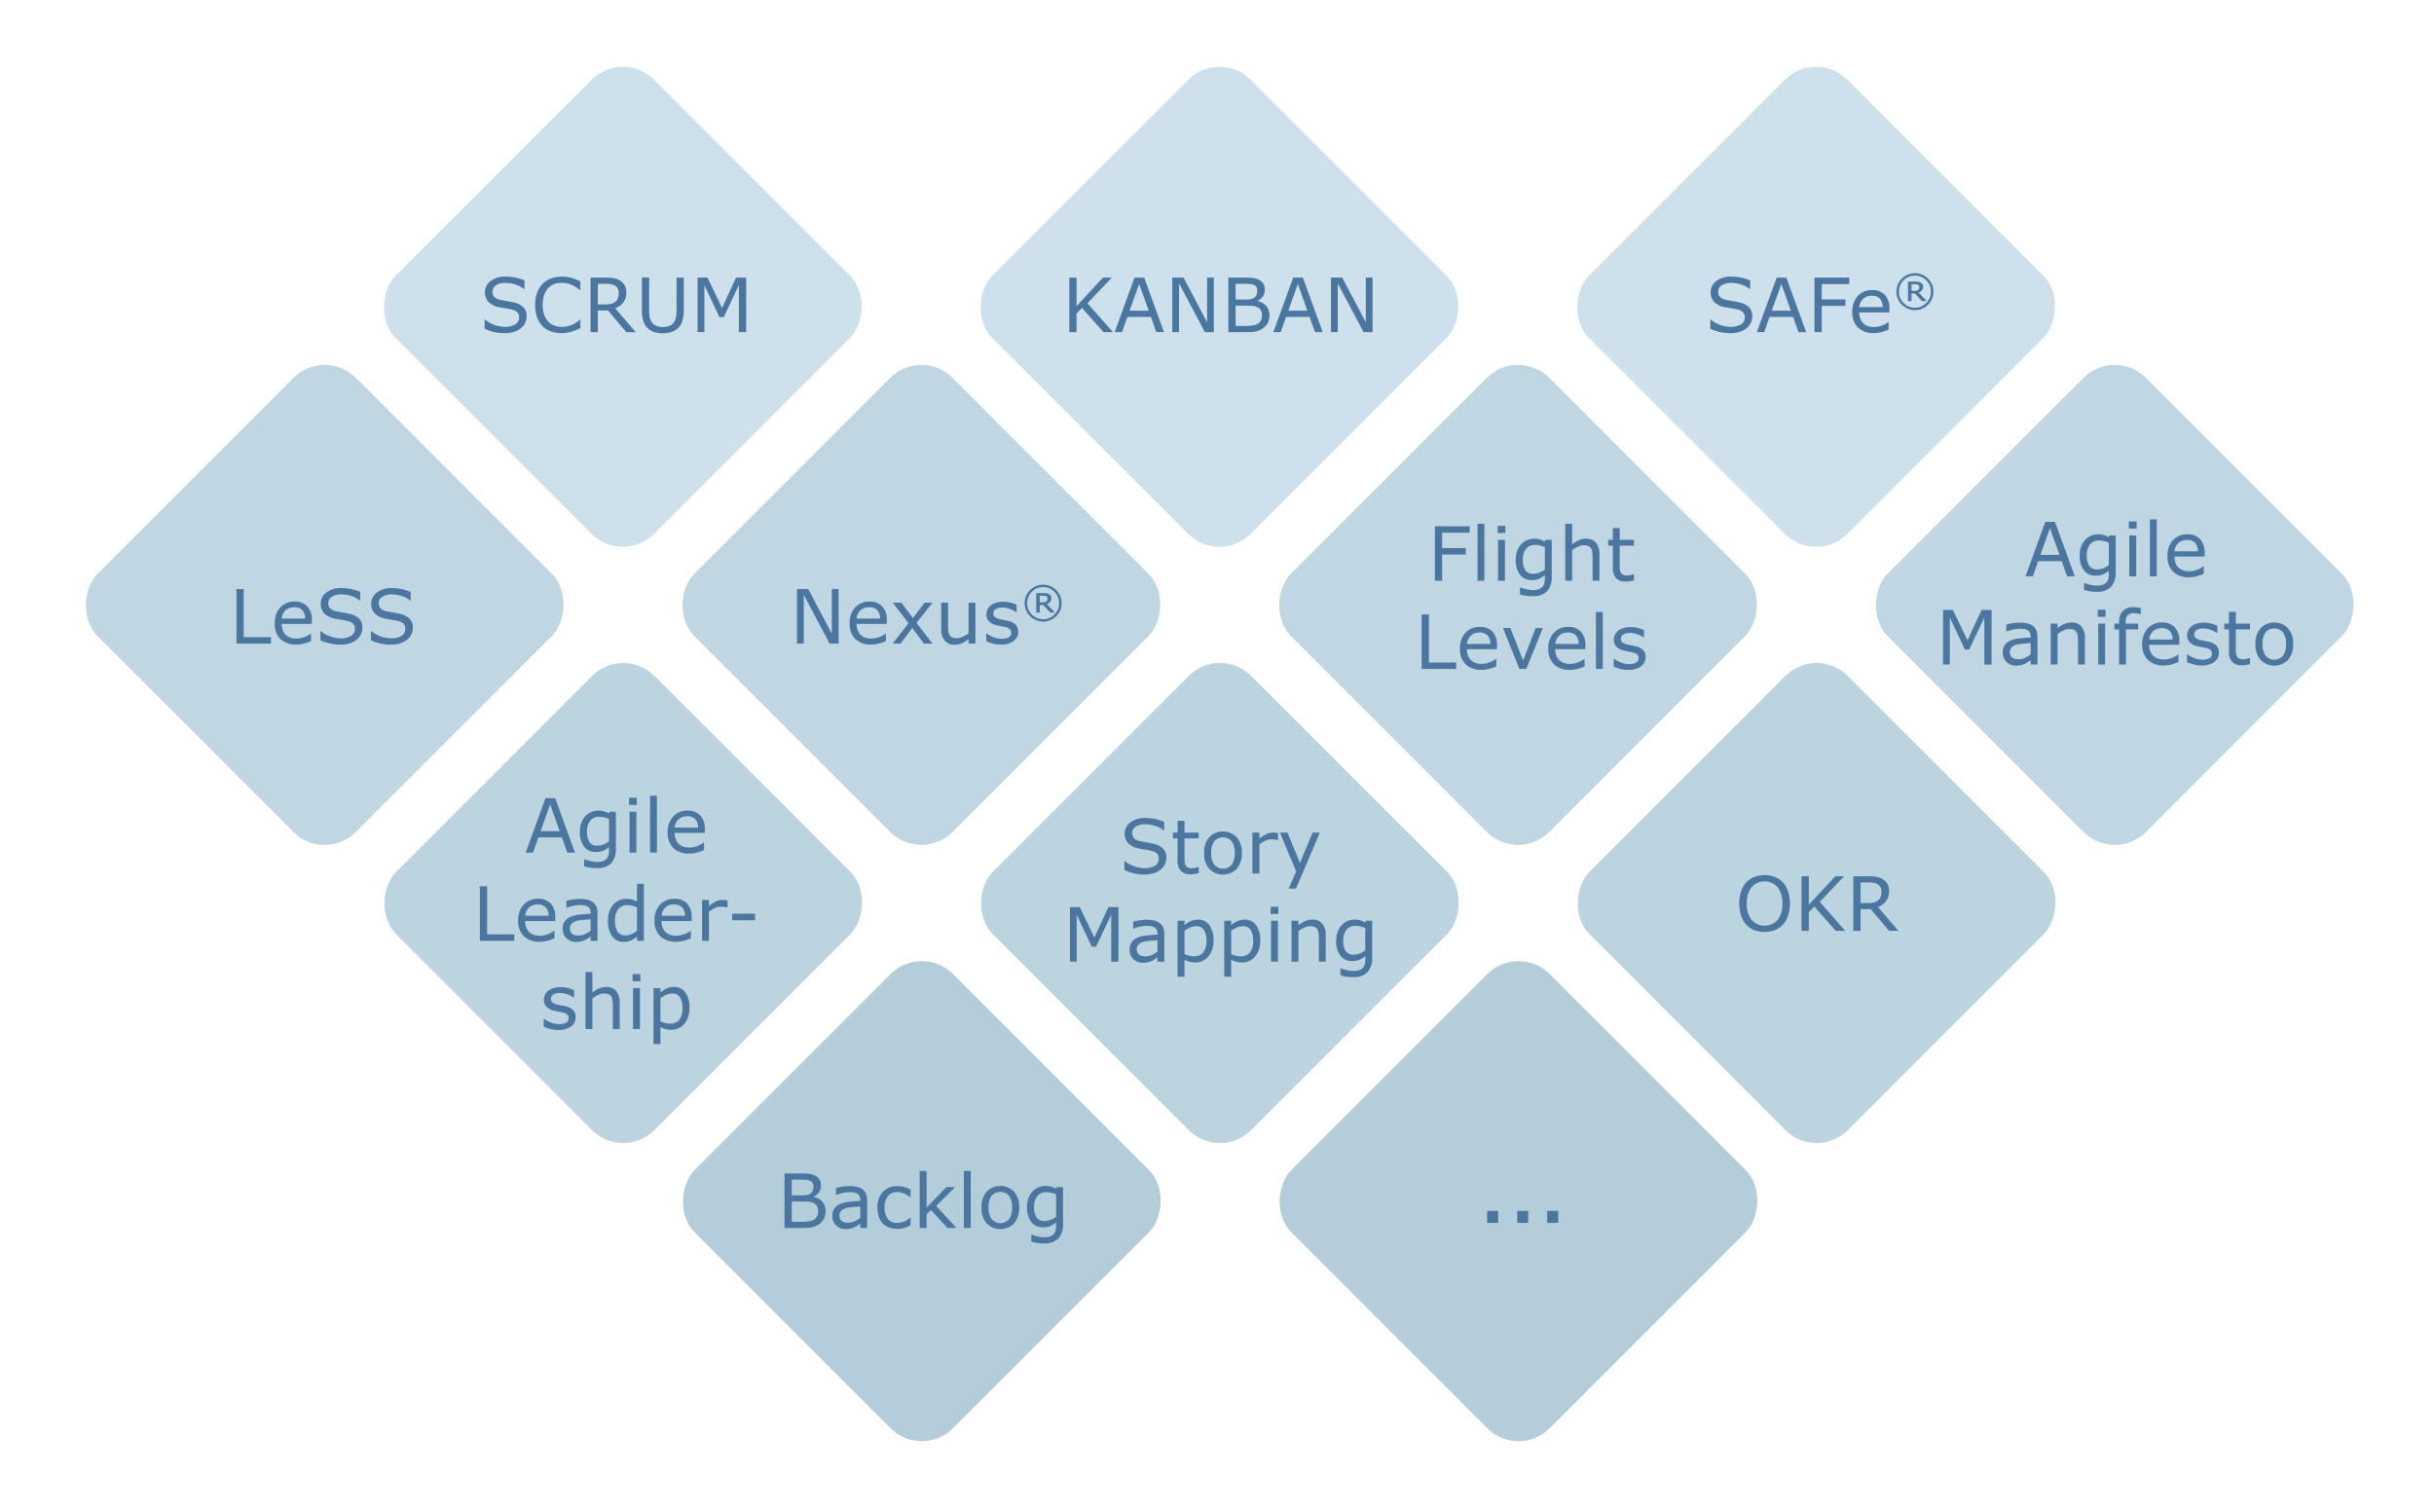
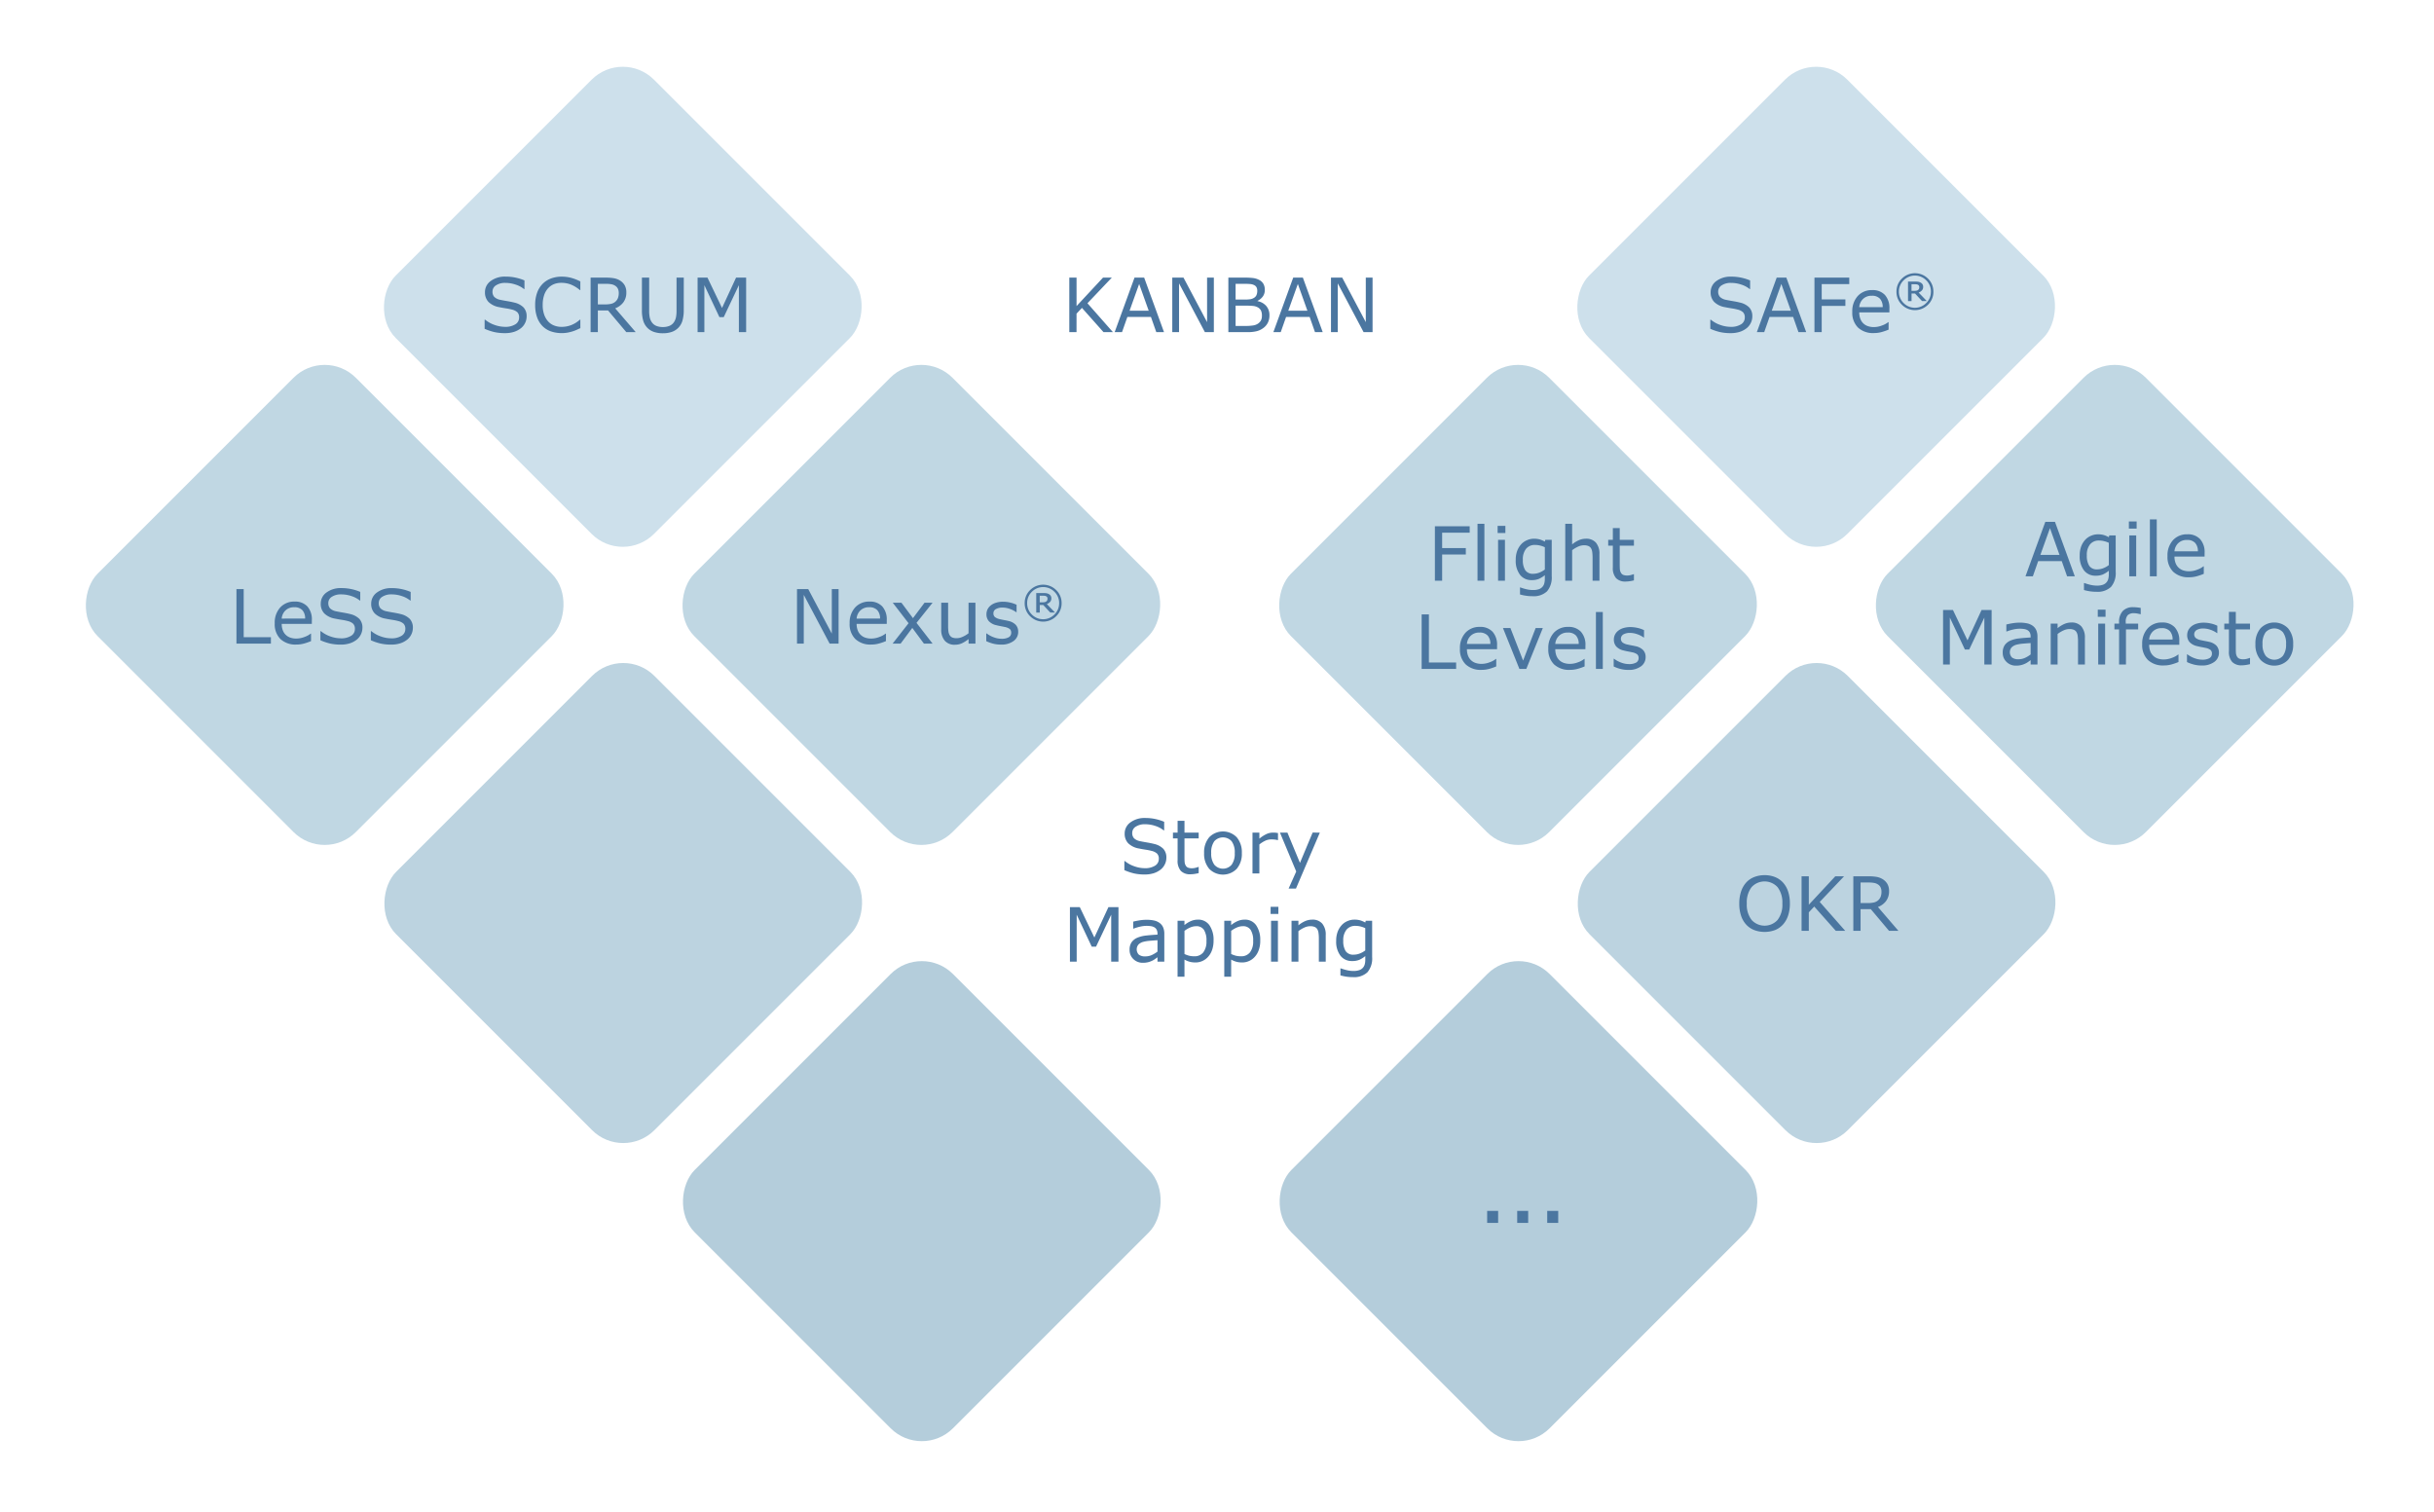
<svg xmlns="http://www.w3.org/2000/svg" width="552" height="343" viewBox="0 0 552 343">
  <defs>
    <clipPath id="clip-Infografik-Kernkompetenzen_-_Pfade">
      <rect width="552" height="343" />
    </clipPath>
  </defs>
  <g id="Infografik-Kernkompetenzen_-_Pfade" data-name="Infografik-Kernkompetenzen - Pfade" clip-path="url(#clip-Infografik-Kernkompetenzen_-_Pfade)">
    <rect id="Rechteck_7" data-name="Rechteck 7" width="82.838" height="82.838" rx="10" transform="translate(141.243 11) rotate(45)" fill="#cde0eb" />
    <rect id="Rechteck_8" data-name="Rechteck 8" width="82.838" height="82.838" rx="10" transform="translate(73.634 78.61) rotate(45)" fill="#c0d7e3" />
-     <rect id="Rechteck_7-2" data-name="Rechteck 7" width="82.838" height="82.838" rx="10" transform="translate(276.563 11) rotate(45)" fill="#cde0eb" />
    <rect id="Rechteck_8-2" data-name="Rechteck 8" width="82.838" height="82.838" rx="10" transform="translate(208.953 78.61) rotate(45)" fill="#c0d7e3" />
    <rect id="Rechteck_9" data-name="Rechteck 9" width="82.838" height="82.838" rx="10" transform="translate(141.343 146.22) rotate(45)" fill="#bcd3e0" />
    <rect id="Rechteck_7-3" data-name="Rechteck 7" width="82.838" height="82.838" rx="10" transform="translate(411.882 11) rotate(45)" fill="#cde0eb" />
    <rect id="Rechteck_8-3" data-name="Rechteck 8" width="82.838" height="82.838" rx="10" transform="translate(344.272 78.61) rotate(45)" fill="#c0d7e3" />
-     <rect id="Rechteck_9-2" data-name="Rechteck 9" width="82.838" height="82.838" rx="10" transform="translate(276.662 146.22) rotate(45)" fill="#bcd3e0" />
    <rect id="Rechteck_10" data-name="Rechteck 10" width="82.838" height="82.838" rx="10" transform="translate(209.053 213.829) rotate(45)" fill="#b4cddb" />
    <rect id="Rechteck_8-4" data-name="Rechteck 8" width="82.838" height="82.838" rx="10" transform="translate(479.591 78.61) rotate(45)" fill="#c0d7e3" />
    <rect id="Rechteck_9-3" data-name="Rechteck 9" width="82.838" height="82.838" rx="10" transform="translate(411.982 146.22) rotate(45)" fill="#bcd3e0" />
    <rect id="Rechteck_10-2" data-name="Rechteck 10" width="82.838" height="82.838" rx="10" transform="translate(344.372 213.829) rotate(45)" fill="#b4cddb" />
    <path id="Pfad_1" data-name="Pfad 1" d="M33.449,13.472a3.29,3.29,0,0,1-.336,1.428,3.4,3.4,0,0,1-.942,1.2,5.032,5.032,0,0,1-1.548.83,6.685,6.685,0,0,1-2.129.3,10.6,10.6,0,0,1-2.4-.249,12.2,12.2,0,0,1-2.171-.739V14.178h.116a6.833,6.833,0,0,0,2.167,1.2,7.1,7.1,0,0,0,2.308.423,4.227,4.227,0,0,0,2.378-.573,1.76,1.76,0,0,0,.851-1.527,1.621,1.621,0,0,0-.4-1.212,2.738,2.738,0,0,0-1.224-.606,12.2,12.2,0,0,0-1.349-.274q-.726-.108-1.54-.274a4.557,4.557,0,0,1-2.436-1.191,3.074,3.074,0,0,1-.793-2.2,3.057,3.057,0,0,1,1.312-2.544,5.364,5.364,0,0,1,3.329-.992,10.714,10.714,0,0,1,2.391.249,10.957,10.957,0,0,1,1.926.614V7.222h-.116A5.714,5.714,0,0,0,30.98,6.23a7.206,7.206,0,0,0-2.353-.394,3.692,3.692,0,0,0-2.121.548,1.649,1.649,0,0,0-.8,1.411,1.739,1.739,0,0,0,.4,1.212,2.7,2.7,0,0,0,1.4.672q.531.116,1.511.282t1.66.34a4.3,4.3,0,0,1,2.075,1.1A2.893,2.893,0,0,1,33.449,13.472ZM45.635,16.1q-.457.2-.826.374a8.12,8.12,0,0,1-.967.365,9.847,9.847,0,0,1-1.1.27,7.063,7.063,0,0,1-1.307.112,7.491,7.491,0,0,1-2.445-.378,4.984,4.984,0,0,1-1.913-1.183,5.4,5.4,0,0,1-1.245-2,8.155,8.155,0,0,1-.448-2.826A8.058,8.058,0,0,1,35.815,8.1,5.522,5.522,0,0,1,37.06,6.068a5.214,5.214,0,0,1,1.905-1.229,6.94,6.94,0,0,1,2.478-.423,8.4,8.4,0,0,1,1.988.241,10.614,10.614,0,0,1,2.2.847V7.454H45.51a7.325,7.325,0,0,0-2.025-1.245,5.885,5.885,0,0,0-2.15-.39,4.481,4.481,0,0,0-1.689.3,3.691,3.691,0,0,0-1.341.942,4.321,4.321,0,0,0-.892,1.573,6.886,6.886,0,0,0-.32,2.2,6.373,6.373,0,0,0,.353,2.241,4.5,4.5,0,0,0,.909,1.527,3.613,3.613,0,0,0,1.357.909,4.579,4.579,0,0,0,1.639.295,6.041,6.041,0,0,0,2.225-.407,6.387,6.387,0,0,0,1.942-1.22h.116Zm12.551.9H56.052l-4.134-4.914H49.6V17H47.959V4.64H51.42a10.025,10.025,0,0,1,1.868.145,3.926,3.926,0,0,1,1.345.519,3.119,3.119,0,0,1,1.05,1.067A3.184,3.184,0,0,1,56.06,8a3.635,3.635,0,0,1-.672,2.237A4.084,4.084,0,0,1,53.537,11.6ZM54.342,8.118a2.254,2.254,0,0,0-.187-.942,1.639,1.639,0,0,0-.618-.693,2.275,2.275,0,0,0-.847-.336,6.1,6.1,0,0,0-1.154-.1H49.6v4.665h1.66a5.984,5.984,0,0,0,1.361-.137,2.147,2.147,0,0,0,1.54-1.312A3.164,3.164,0,0,0,54.342,8.118Zm14.742,3.918a8.336,8.336,0,0,1-.295,2.345,3.8,3.8,0,0,1-.967,1.664,3.874,3.874,0,0,1-1.494.921,6.194,6.194,0,0,1-1.992.291,6.043,6.043,0,0,1-2.025-.307,3.788,3.788,0,0,1-1.453-.9,3.938,3.938,0,0,1-.967-1.644,8.18,8.18,0,0,1-.295-2.366V4.64H61.24v7.479a7.225,7.225,0,0,0,.137,1.585,3.114,3.114,0,0,0,.461,1.054,2.263,2.263,0,0,0,.992.813,3.748,3.748,0,0,0,1.507.274,3.792,3.792,0,0,0,1.511-.27,2.273,2.273,0,0,0,1-.818,3.1,3.1,0,0,0,.461-1.083,7.06,7.06,0,0,0,.137-1.515V4.64h1.644ZM83.229,17H81.585V6.35L78.149,13.6h-.979L73.758,6.35V17H72.222V4.64h2.241l3.3,6.881L80.946,4.64h2.283Z" transform="translate(85.984 58.323)" fill="#4b76a0" />
    <path id="Pfad_2" data-name="Pfad 2" d="M29.39,17H27.257l-4.889-5.5-1.229,1.312V17H19.5V4.64h1.644v6.45l6-6.45h1.992l-5.52,5.811Zm11.588,0H39.226l-1.212-3.445H32.669L31.457,17H29.788l4.5-12.36h2.191Zm-3.47-4.856L35.342,6.076l-2.175,6.068ZM52.283,17H50.25L44.389,5.943V17H42.854V4.64H45.4l5.346,10.094V4.64h1.536Zm12.609-3.8a3.627,3.627,0,0,1-.349,1.627,3.287,3.287,0,0,1-.938,1.162,4.346,4.346,0,0,1-1.531.78A8.075,8.075,0,0,1,59.953,17H55.571V4.64h3.661a15.057,15.057,0,0,1,2.025.1,4.121,4.121,0,0,1,1.287.415,2.3,2.3,0,0,1,.988.917,2.75,2.75,0,0,1,.307,1.341,2.484,2.484,0,0,1-.448,1.5,3.226,3.226,0,0,1-1.2.992v.066a3.412,3.412,0,0,1,1.976,1.1A3.156,3.156,0,0,1,64.892,13.2Zm-2.764-5.57a1.718,1.718,0,0,0-.149-.755,1.157,1.157,0,0,0-.481-.5,2.334,2.334,0,0,0-.946-.278q-.556-.054-1.378-.054H57.214V9.612h2.125a7.553,7.553,0,0,0,1.229-.079,2.279,2.279,0,0,0,.847-.328,1.374,1.374,0,0,0,.552-.643A2.451,2.451,0,0,0,62.128,7.628Zm1.054,5.636a2.637,2.637,0,0,0-.224-1.187,1.8,1.8,0,0,0-.813-.747,2.728,2.728,0,0,0-.967-.27A12.981,12.981,0,0,0,59.8,11H57.214v4.6h2.175a11.379,11.379,0,0,0,1.768-.112,2.787,2.787,0,0,0,1.129-.411,2.085,2.085,0,0,0,.681-.739A2.317,2.317,0,0,0,63.182,13.265ZM76.97,17H75.219l-1.212-3.445H68.661L67.449,17H65.781l4.5-12.36h2.191ZM73.5,12.144,71.334,6.076l-2.175,6.068ZM88.276,17H86.242L80.382,5.943V17H78.846V4.64h2.548L86.74,14.734V4.64h1.536Z" transform="translate(223.004 58.323)" fill="#4b76a0" />
    <path id="Pfad_3" data-name="Pfad 3" d="M38.253,13.472a3.29,3.29,0,0,1-.336,1.428,3.4,3.4,0,0,1-.942,1.2,5.032,5.032,0,0,1-1.548.83,6.685,6.685,0,0,1-2.129.3,10.6,10.6,0,0,1-2.4-.249,12.2,12.2,0,0,1-2.171-.739V14.178h.116a6.833,6.833,0,0,0,2.167,1.2,7.1,7.1,0,0,0,2.308.423,4.227,4.227,0,0,0,2.378-.573,1.76,1.76,0,0,0,.851-1.527,1.621,1.621,0,0,0-.4-1.212,2.738,2.738,0,0,0-1.224-.606,12.2,12.2,0,0,0-1.349-.274q-.726-.108-1.54-.274a4.557,4.557,0,0,1-2.436-1.191,3.074,3.074,0,0,1-.793-2.2A3.057,3.057,0,0,1,30.11,5.408a5.364,5.364,0,0,1,3.329-.992,10.714,10.714,0,0,1,2.391.249,10.957,10.957,0,0,1,1.926.614V7.222h-.116a5.714,5.714,0,0,0-1.855-.992,7.206,7.206,0,0,0-2.353-.394,3.692,3.692,0,0,0-2.121.548,1.649,1.649,0,0,0-.8,1.411,1.739,1.739,0,0,0,.4,1.212,2.7,2.7,0,0,0,1.4.672q.531.116,1.511.282t1.66.34a4.3,4.3,0,0,1,2.075,1.1A2.893,2.893,0,0,1,38.253,13.472ZM50.471,17H48.72l-1.212-3.445H42.162L40.95,17H39.282l4.5-12.36h2.191ZM47,12.144,44.835,6.076,42.66,12.144ZM60.241,6.1h-6.25V9.587h5.371v1.461H53.991V17H52.347V4.64h7.894Zm9.1,6.425H62.508a3.952,3.952,0,0,0,.257,1.49A2.754,2.754,0,0,0,64.5,15.655a4.088,4.088,0,0,0,1.307.2,5.168,5.168,0,0,0,1.905-.378,4.692,4.692,0,0,0,1.365-.743h.083v1.7a12.876,12.876,0,0,1-1.61.556,6.534,6.534,0,0,1-1.727.224,4.974,4.974,0,0,1-3.6-1.249,4.7,4.7,0,0,1-1.295-3.549,5.1,5.1,0,0,1,1.241-3.611,4.248,4.248,0,0,1,3.266-1.336,3.751,3.751,0,0,1,2.893,1.1,4.408,4.408,0,0,1,1.017,3.113Zm-1.519-1.2a2.759,2.759,0,0,0-.618-1.9,2.383,2.383,0,0,0-1.855-.672,2.706,2.706,0,0,0-2,.739,2.869,2.869,0,0,0-.843,1.834Zm11.5-3.5a4.035,4.035,0,0,1-1.227,2.961,4.185,4.185,0,0,1-5.922,0,4.035,4.035,0,0,1-1.227-2.961,4.035,4.035,0,0,1,1.227-2.961,4.185,4.185,0,0,1,5.922,0A4.035,4.035,0,0,1,79.315,7.829Zm-.562,0a3.534,3.534,0,0,0-1.063-2.576,3.595,3.595,0,0,0-5.128,0A3.534,3.534,0,0,0,71.5,7.829,3.534,3.534,0,0,0,72.563,10.4a3.595,3.595,0,0,0,5.128,0A3.534,3.534,0,0,0,78.754,7.829Zm-.93,2.13h-1.08l-1.6-1.719h-.784V9.959h-.8V5.529h1.511a5.958,5.958,0,0,1,.75.039,1.727,1.727,0,0,1,.581.189,1.139,1.139,0,0,1,.448.4,1.115,1.115,0,0,1,.143.588,1.144,1.144,0,0,1-.274.782,1.867,1.867,0,0,1-.753.5ZM76.12,6.8a.684.684,0,0,0-.068-.31.523.523,0,0,0-.228-.223.934.934,0,0,0-.32-.107,3.1,3.1,0,0,0-.426-.024h-.721v1.5h.615a2.54,2.54,0,0,0,.518-.046.85.85,0,0,0,.358-.157.685.685,0,0,0,.211-.266A.948.948,0,0,0,76.12,6.8Z" transform="translate(359.149 58.323)" fill="#4b76a0" />
-     <path id="Pfad_8" data-name="Pfad 8" d="M44.418,17H42.667l-1.212-3.445H36.109L34.9,17H33.229l4.5-12.36h2.191Zm-3.47-4.856L38.782,6.076l-2.175,6.068Zm12.742,3.8a4.82,4.82,0,0,1-1.071,3.461,4.4,4.4,0,0,1-3.3,1.1,9.83,9.83,0,0,1-1.44-.1,11.159,11.159,0,0,1-1.382-.295V18.519h.083a12.309,12.309,0,0,0,1.212.369,6.457,6.457,0,0,0,1.66.22,3.894,3.894,0,0,0,1.32-.191,1.863,1.863,0,0,0,1.229-1.312,3.88,3.88,0,0,0,.125-1.021v-.847a6.026,6.026,0,0,1-1.349.843,4.158,4.158,0,0,1-1.639.278,3.219,3.219,0,0,1-2.635-1.2,5.229,5.229,0,0,1-.975-3.383,5.7,5.7,0,0,1,.336-2.063,4.682,4.682,0,0,1,.917-1.5A3.729,3.729,0,0,1,48.1,7.8a3.9,3.9,0,0,1,1.536-.328,4.8,4.8,0,0,1,1.349.162,5.942,5.942,0,0,1,1.15.494l.1-.4H53.69ZM52.13,14.452V9.4a6.044,6.044,0,0,0-1.158-.4,4.85,4.85,0,0,0-1.067-.12,2.525,2.525,0,0,0-2.025.863,3.755,3.755,0,0,0-.739,2.507,4.211,4.211,0,0,0,.548,2.366,2.038,2.038,0,0,0,1.818.805,3.805,3.805,0,0,0,1.365-.261A4.953,4.953,0,0,0,52.13,14.452Zm6.309-8.276h-1.76V4.557h1.76ZM58.339,17H56.778V7.728h1.561ZM63,17H61.443V4.084H63Zm10.849-4.474H67.021a3.952,3.952,0,0,0,.257,1.49,2.754,2.754,0,0,0,1.731,1.639,4.088,4.088,0,0,0,1.307.2,5.168,5.168,0,0,0,1.905-.378,4.692,4.692,0,0,0,1.365-.743h.083v1.7a12.876,12.876,0,0,1-1.61.556,6.534,6.534,0,0,1-1.727.224,4.974,4.974,0,0,1-3.6-1.249,4.7,4.7,0,0,1-1.295-3.549,5.1,5.1,0,0,1,1.241-3.611,4.248,4.248,0,0,1,3.266-1.336,3.751,3.751,0,0,1,2.893,1.1,4.408,4.408,0,0,1,1.017,3.113Zm-1.519-1.2a2.759,2.759,0,0,0-.618-1.9,2.383,2.383,0,0,0-1.855-.672,2.706,2.706,0,0,0-2,.739,2.869,2.869,0,0,0-.843,1.834ZM30.664,37H22.845V24.64h1.644v10.9h6.176Zm9.28-4.474H33.113a3.952,3.952,0,0,0,.257,1.49A2.754,2.754,0,0,0,35.1,35.655a4.088,4.088,0,0,0,1.307.2,5.168,5.168,0,0,0,1.905-.378,4.692,4.692,0,0,0,1.365-.743h.083v1.7a12.875,12.875,0,0,1-1.61.556,6.534,6.534,0,0,1-1.727.224,4.974,4.974,0,0,1-3.6-1.249,4.7,4.7,0,0,1-1.295-3.549,5.1,5.1,0,0,1,1.241-3.611,4.248,4.248,0,0,1,3.266-1.336,3.751,3.751,0,0,1,2.893,1.1,4.408,4.408,0,0,1,1.017,3.113Zm-1.519-1.2a2.759,2.759,0,0,0-.618-1.9,2.383,2.383,0,0,0-1.855-.672,2.706,2.706,0,0,0-2,.739,2.869,2.869,0,0,0-.843,1.834ZM49.515,37H47.963v-.988q-.208.141-.56.394a4,4,0,0,1-.685.4,4.64,4.64,0,0,1-.9.32,4.856,4.856,0,0,1-1.187.129,2.967,2.967,0,0,1-2.125-.83,2.8,2.8,0,0,1-.872-2.117A2.932,2.932,0,0,1,42.09,32.6a3.02,3.02,0,0,1,1.291-1.025,6.964,6.964,0,0,1,2.034-.506q1.187-.133,2.548-.2v-.241a1.851,1.851,0,0,0-.187-.88,1.36,1.36,0,0,0-.535-.548,2.215,2.215,0,0,0-.8-.257,6.865,6.865,0,0,0-.971-.066,6.592,6.592,0,0,0-1.37.162,10.647,10.647,0,0,0-1.561.469h-.083V27.927q.457-.125,1.32-.274a9.965,9.965,0,0,1,1.7-.149,7.918,7.918,0,0,1,1.706.162,3.314,3.314,0,0,1,1.258.552,2.449,2.449,0,0,1,.8.988,3.645,3.645,0,0,1,.274,1.5Zm-1.552-2.283V32.136q-.714.042-1.681.125a8.7,8.7,0,0,0-1.531.241,2.515,2.515,0,0,0-1.087.594A1.712,1.712,0,0,0,43.73,35.4a2.255,2.255,0,0,0,1.469.4,3.491,3.491,0,0,0,1.5-.32A6.766,6.766,0,0,0,47.963,34.717ZM60.041,37H58.48v-.971a5.651,5.651,0,0,1-1.4.9,3.869,3.869,0,0,1-1.585.324,3.141,3.141,0,0,1-2.635-1.278,5.722,5.722,0,0,1-.975-3.544,6.1,6.1,0,0,1,.336-2.1,4.844,4.844,0,0,1,.909-1.569A3.849,3.849,0,0,1,56,27.471a4.948,4.948,0,0,1,1.295.154,6.013,6.013,0,0,1,1.187.477V24.084h1.561ZM58.48,34.717V29.4a5.858,5.858,0,0,0-1.129-.39,5.137,5.137,0,0,0-1.087-.108,2.468,2.468,0,0,0-2.042.913,4.053,4.053,0,0,0-.73,2.59,4.591,4.591,0,0,0,.564,2.511,2.006,2.006,0,0,0,1.81.859,3.366,3.366,0,0,0,1.345-.295A5.7,5.7,0,0,0,58.48,34.717Zm12.393-2.191H64.042a3.952,3.952,0,0,0,.257,1.49,2.754,2.754,0,0,0,1.731,1.639,4.088,4.088,0,0,0,1.307.2,5.168,5.168,0,0,0,1.905-.378,4.692,4.692,0,0,0,1.365-.743h.083v1.7a12.876,12.876,0,0,1-1.61.556,6.534,6.534,0,0,1-1.727.224,4.974,4.974,0,0,1-3.6-1.249,4.7,4.7,0,0,1-1.295-3.549A5.1,5.1,0,0,1,63.7,28.807a4.248,4.248,0,0,1,3.266-1.336,3.751,3.751,0,0,1,2.893,1.1,4.408,4.408,0,0,1,1.017,3.113Zm-1.519-1.2a2.759,2.759,0,0,0-.618-1.9,2.383,2.383,0,0,0-1.855-.672,2.706,2.706,0,0,0-2,.739,2.869,2.869,0,0,0-.843,1.834Zm9.67-1.9h-.083a5.717,5.717,0,0,0-.677-.12,6.97,6.97,0,0,0-.776-.037,3.212,3.212,0,0,0-1.395.32,6.422,6.422,0,0,0-1.295.826V37H73.239V27.728H74.8V29.1a7.655,7.655,0,0,1,1.639-1.058,3.574,3.574,0,0,1,1.448-.311,5.861,5.861,0,0,1,.589.021q.183.021.548.079Zm6.217,2.914h-5.18v-1.5h5.18ZM44.572,54.327a2.523,2.523,0,0,1-1.05,2.083,4.571,4.571,0,0,1-2.868.813,6.873,6.873,0,0,1-1.888-.245,8.414,8.414,0,0,1-1.44-.535V54.692h.083a6.261,6.261,0,0,0,1.644.884,5.087,5.087,0,0,0,1.735.328,3.263,3.263,0,0,0,1.61-.332,1.119,1.119,0,0,0,.581-1.046,1.056,1.056,0,0,0-.315-.83,2.843,2.843,0,0,0-1.212-.481q-.332-.075-.867-.174t-.975-.216a3.242,3.242,0,0,1-1.731-.95,2.359,2.359,0,0,1-.51-1.54,2.518,2.518,0,0,1,.237-1.079,2.607,2.607,0,0,1,.718-.9,3.438,3.438,0,0,1,1.183-.618,5.287,5.287,0,0,1,1.606-.228,7.212,7.212,0,0,1,1.681.2,6.341,6.341,0,0,1,1.415.494V49.87h-.083a5.582,5.582,0,0,0-1.453-.743,5,5,0,0,0-1.677-.3,2.934,2.934,0,0,0-1.444.328,1.151,1.151,0,0,0-.232,1.839,2.788,2.788,0,0,0,1.129.473q.432.1.967.2t.892.183a3.305,3.305,0,0,1,1.677.855A2.252,2.252,0,0,1,44.572,54.327ZM54.558,57H53V51.721a9.089,9.089,0,0,0-.075-1.2,2.193,2.193,0,0,0-.274-.876,1.262,1.262,0,0,0-.6-.519,2.557,2.557,0,0,0-1.013-.17,3.24,3.24,0,0,0-1.336.315,6.81,6.81,0,0,0-1.336.805V57H46.8V44.084h1.561v4.673a6.343,6.343,0,0,1,1.511-.946,3.969,3.969,0,0,1,1.6-.34,2.875,2.875,0,0,1,2.291.9,3.851,3.851,0,0,1,.789,2.606ZM59.24,46.176H57.48V44.557h1.76ZM59.14,57H57.579V47.728H59.14Zm11.248-4.748a6.264,6.264,0,0,1-.324,2.063,4.509,4.509,0,0,1-.913,1.581,3.826,3.826,0,0,1-1.291.95,3.772,3.772,0,0,1-1.573.336,5.024,5.024,0,0,1-1.307-.158,5.422,5.422,0,0,1-1.191-.49V60.42H62.228V47.728h1.561V48.7a6.059,6.059,0,0,1,1.4-.876,3.955,3.955,0,0,1,1.656-.353,3.058,3.058,0,0,1,2.611,1.266A5.819,5.819,0,0,1,70.387,52.252Zm-1.61.042a4.441,4.441,0,0,0-.573-2.507,1.991,1.991,0,0,0-1.76-.83,3.425,3.425,0,0,0-1.353.291,6.125,6.125,0,0,0-1.3.764v5.254a6.22,6.22,0,0,0,1.141.407,4.933,4.933,0,0,0,1.083.108,2.5,2.5,0,0,0,2.034-.88A4,4,0,0,0,68.777,52.293Z" transform="translate(85.984 176.365)" fill="#4b76a0" />
    <path id="Pfad_10" data-name="Pfad 10" d="M46.232,6.06A5.628,5.628,0,0,1,47.39,8.093a8.589,8.589,0,0,1,.4,2.731,8.467,8.467,0,0,1-.411,2.735,5.6,5.6,0,0,1-1.15,2.013,4.919,4.919,0,0,1-1.805,1.262,6.806,6.806,0,0,1-4.748-.008,4.9,4.9,0,0,1-1.814-1.253,5.62,5.62,0,0,1-1.15-2.017,8.541,8.541,0,0,1-.4-2.731,8.575,8.575,0,0,1,.4-2.71A5.771,5.771,0,0,1,37.873,6.06a4.767,4.767,0,0,1,1.814-1.245,6.323,6.323,0,0,1,2.362-.432,6.217,6.217,0,0,1,2.386.436A4.972,4.972,0,0,1,46.232,6.06Zm-.149,4.765A5.688,5.688,0,0,0,45,7.11a3.989,3.989,0,0,0-5.906,0,5.7,5.7,0,0,0-1.075,3.715,5.6,5.6,0,0,0,1.1,3.723,3.985,3.985,0,0,0,5.873,0A5.617,5.617,0,0,0,46.083,10.824ZM60.335,17H58.2l-4.889-5.5-1.229,1.312V17H50.441V4.64h1.644v6.45l6-6.45h1.992l-5.52,5.811ZM72.4,17H70.271l-4.134-4.914H63.822V17H62.178V4.64h3.461a10.025,10.025,0,0,1,1.868.145,3.926,3.926,0,0,1,1.345.519A3.119,3.119,0,0,1,69.9,6.371,3.184,3.184,0,0,1,70.28,8a3.635,3.635,0,0,1-.672,2.237A4.084,4.084,0,0,1,67.756,11.6ZM68.561,8.118a2.254,2.254,0,0,0-.187-.942,1.639,1.639,0,0,0-.618-.693,2.275,2.275,0,0,0-.847-.336,6.1,6.1,0,0,0-1.154-.1H63.822v4.665h1.66a5.984,5.984,0,0,0,1.361-.137,2.147,2.147,0,0,0,1.54-1.312A3.164,3.164,0,0,0,68.561,8.118Z" transform="translate(358.133 194.093)" fill="#4b76a0" />
    <path id="Pfad_4" data-name="Pfad 4" d="M42,17H34.184V4.64h1.644v10.9H42Zm9.28-4.474H44.452a3.952,3.952,0,0,0,.257,1.49,2.754,2.754,0,0,0,1.731,1.639,4.088,4.088,0,0,0,1.307.2,5.168,5.168,0,0,0,1.905-.378,4.692,4.692,0,0,0,1.365-.743H51.1v1.7a12.876,12.876,0,0,1-1.61.556,6.534,6.534,0,0,1-1.727.224,4.974,4.974,0,0,1-3.6-1.249,4.7,4.7,0,0,1-1.295-3.549,5.1,5.1,0,0,1,1.241-3.611,4.248,4.248,0,0,1,3.266-1.336,3.751,3.751,0,0,1,2.893,1.1,4.408,4.408,0,0,1,1.017,3.113Zm-1.519-1.2a2.759,2.759,0,0,0-.618-1.9,2.383,2.383,0,0,0-1.855-.672,2.706,2.706,0,0,0-2,.739,2.869,2.869,0,0,0-.843,1.834Zm12.991,2.142a3.29,3.29,0,0,1-.336,1.428,3.4,3.4,0,0,1-.942,1.2,5.032,5.032,0,0,1-1.548.83,6.685,6.685,0,0,1-2.129.3,10.6,10.6,0,0,1-2.4-.249,12.2,12.2,0,0,1-2.171-.739V14.178h.116a6.833,6.833,0,0,0,2.167,1.2,7.1,7.1,0,0,0,2.308.423,4.227,4.227,0,0,0,2.378-.573,1.76,1.76,0,0,0,.851-1.527,1.621,1.621,0,0,0-.4-1.212,2.738,2.738,0,0,0-1.224-.606,12.2,12.2,0,0,0-1.349-.274q-.726-.108-1.54-.274a4.557,4.557,0,0,1-2.436-1.191,3.074,3.074,0,0,1-.793-2.2,3.057,3.057,0,0,1,1.312-2.544,5.363,5.363,0,0,1,3.329-.992,10.714,10.714,0,0,1,2.391.249,10.957,10.957,0,0,1,1.926.614V7.222h-.116a5.714,5.714,0,0,0-1.855-.992,7.206,7.206,0,0,0-2.353-.394,3.692,3.692,0,0,0-2.121.548,1.649,1.649,0,0,0-.8,1.411,1.739,1.739,0,0,0,.4,1.212,2.7,2.7,0,0,0,1.4.672q.531.116,1.511.282t1.66.34a4.3,4.3,0,0,1,2.075,1.1A2.893,2.893,0,0,1,62.755,13.472Zm11.438,0a3.29,3.29,0,0,1-.336,1.428,3.4,3.4,0,0,1-.942,1.2,5.032,5.032,0,0,1-1.548.83,6.685,6.685,0,0,1-2.129.3,10.6,10.6,0,0,1-2.4-.249,12.2,12.2,0,0,1-2.171-.739V14.178h.116a6.833,6.833,0,0,0,2.167,1.2,7.1,7.1,0,0,0,2.308.423,4.227,4.227,0,0,0,2.378-.573,1.76,1.76,0,0,0,.851-1.527,1.621,1.621,0,0,0-.4-1.212,2.738,2.738,0,0,0-1.224-.606,12.2,12.2,0,0,0-1.349-.274q-.726-.108-1.54-.274a4.557,4.557,0,0,1-2.436-1.191,3.074,3.074,0,0,1-.793-2.2A3.057,3.057,0,0,1,66.05,5.408a5.364,5.364,0,0,1,3.329-.992,10.714,10.714,0,0,1,2.391.249,10.957,10.957,0,0,1,1.926.614V7.222h-.116a5.713,5.713,0,0,0-1.855-.992,7.206,7.206,0,0,0-2.353-.394,3.692,3.692,0,0,0-2.121.548,1.649,1.649,0,0,0-.8,1.411,1.739,1.739,0,0,0,.4,1.212,2.7,2.7,0,0,0,1.4.672q.531.116,1.511.282t1.66.34a4.3,4.3,0,0,1,2.075,1.1A2.893,2.893,0,0,1,74.193,13.472Z" transform="translate(19.439 128.962)" fill="#4b76a0" />
    <path id="Pfad_5" data-name="Pfad 5" d="M33.72,17H31.687L25.826,5.943V17H24.291V4.64h2.548l5.346,10.094V4.64H33.72Zm10.924-4.474H37.813a3.952,3.952,0,0,0,.257,1.49A2.754,2.754,0,0,0,39.8,15.655a4.088,4.088,0,0,0,1.307.2,5.168,5.168,0,0,0,1.905-.378,4.692,4.692,0,0,0,1.365-.743h.083v1.7a12.876,12.876,0,0,1-1.61.556,6.534,6.534,0,0,1-1.727.224,4.974,4.974,0,0,1-3.6-1.249,4.7,4.7,0,0,1-1.295-3.549,5.1,5.1,0,0,1,1.241-3.611,4.248,4.248,0,0,1,3.266-1.336,3.751,3.751,0,0,1,2.893,1.1,4.408,4.408,0,0,1,1.017,3.113Zm-1.519-1.2a2.759,2.759,0,0,0-.618-1.9,2.383,2.383,0,0,0-1.855-.672,2.706,2.706,0,0,0-2,.739,2.869,2.869,0,0,0-.843,1.834ZM55.037,17H53.07l-2.631-3.561L47.79,17H45.972l3.619-4.624L46.006,7.728h1.967l2.615,3.5,2.623-3.5h1.826l-3.644,4.565Zm9.72,0H63.2V15.971a7.6,7.6,0,0,1-1.511.955,3.77,3.77,0,0,1-1.594.332,2.922,2.922,0,0,1-2.274-.892A3.764,3.764,0,0,1,57,13.746V7.728h1.561v5.279a9.389,9.389,0,0,0,.066,1.208,2.2,2.2,0,0,0,.282.859,1.339,1.339,0,0,0,.581.531,2.545,2.545,0,0,0,1.038.166,3.318,3.318,0,0,0,1.324-.315,6.182,6.182,0,0,0,1.341-.805V7.728h1.561Zm9.7-2.673a2.523,2.523,0,0,1-1.05,2.083,4.571,4.571,0,0,1-2.868.813,6.873,6.873,0,0,1-1.888-.245,8.414,8.414,0,0,1-1.44-.535V14.692h.083a6.261,6.261,0,0,0,1.644.884,5.087,5.087,0,0,0,1.735.328,3.263,3.263,0,0,0,1.61-.332,1.119,1.119,0,0,0,.581-1.046,1.056,1.056,0,0,0-.315-.83,2.843,2.843,0,0,0-1.212-.481q-.332-.075-.867-.174t-.975-.216a3.242,3.242,0,0,1-1.731-.95,2.359,2.359,0,0,1-.51-1.54,2.518,2.518,0,0,1,.237-1.079,2.607,2.607,0,0,1,.718-.9,3.439,3.439,0,0,1,1.183-.618A5.287,5.287,0,0,1,70.991,7.5a7.212,7.212,0,0,1,1.681.2,6.341,6.341,0,0,1,1.415.494V9.87H74a5.582,5.582,0,0,0-1.453-.743,5,5,0,0,0-1.677-.3,2.934,2.934,0,0,0-1.444.328,1.053,1.053,0,0,0-.589.975,1.048,1.048,0,0,0,.357.863,2.788,2.788,0,0,0,1.129.473q.432.1.967.2t.892.183a3.305,3.305,0,0,1,1.677.855A2.252,2.252,0,0,1,74.452,14.327Zm9.844-6.5a4.035,4.035,0,0,1-1.227,2.961,4.185,4.185,0,0,1-5.922,0,4.035,4.035,0,0,1-1.227-2.961,4.035,4.035,0,0,1,1.227-2.961,4.185,4.185,0,0,1,5.922,0A4.035,4.035,0,0,1,84.3,7.829Zm-.562,0a3.534,3.534,0,0,0-1.063-2.576,3.595,3.595,0,0,0-5.128,0,3.534,3.534,0,0,0-1.063,2.576A3.534,3.534,0,0,0,77.544,10.4a3.595,3.595,0,0,0,5.128,0A3.534,3.534,0,0,0,83.734,7.829Zm-.93,2.13h-1.08l-1.6-1.719h-.784V9.959h-.8V5.529H80.05a5.958,5.958,0,0,1,.75.039,1.727,1.727,0,0,1,.581.189,1.139,1.139,0,0,1,.448.4,1.115,1.115,0,0,1,.143.588,1.144,1.144,0,0,1-.274.782,1.867,1.867,0,0,1-.753.5ZM81.1,6.8a.684.684,0,0,0-.068-.31.523.523,0,0,0-.228-.223.934.934,0,0,0-.32-.107,3.1,3.1,0,0,0-.426-.024h-.721v1.5h.615a2.54,2.54,0,0,0,.518-.046.85.85,0,0,0,.358-.157.685.685,0,0,0,.211-.266A.948.948,0,0,0,81.1,6.8Z" transform="translate(156.46 128.962)" fill="#4b76a0" />
    <path id="Pfad_6" data-name="Pfad 6" d="M39.828,6.1h-6.25V9.587h5.371v1.461H33.578V17H31.934V4.64h7.894ZM43.157,17H41.6V4.084h1.561ZM47.921,6.176h-1.76V4.557h1.76ZM47.822,17H46.261V7.728h1.561ZM58.43,15.946a4.82,4.82,0,0,1-1.071,3.461,4.4,4.4,0,0,1-3.3,1.1,9.83,9.83,0,0,1-1.44-.1,11.159,11.159,0,0,1-1.382-.295V18.519h.083a12.309,12.309,0,0,0,1.212.369,6.457,6.457,0,0,0,1.66.22,3.894,3.894,0,0,0,1.32-.191,1.863,1.863,0,0,0,1.229-1.312,3.88,3.88,0,0,0,.125-1.021v-.847a6.026,6.026,0,0,1-1.349.843,4.158,4.158,0,0,1-1.639.278,3.219,3.219,0,0,1-2.635-1.2,5.229,5.229,0,0,1-.975-3.383,5.7,5.7,0,0,1,.336-2.063,4.682,4.682,0,0,1,.917-1.5A3.729,3.729,0,0,1,52.835,7.8a3.9,3.9,0,0,1,1.536-.328,4.8,4.8,0,0,1,1.349.162,5.942,5.942,0,0,1,1.15.494l.1-.4H58.43ZM56.87,14.452V9.4a6.044,6.044,0,0,0-1.158-.4,4.85,4.85,0,0,0-1.067-.12,2.525,2.525,0,0,0-2.025.863,3.755,3.755,0,0,0-.739,2.507,4.211,4.211,0,0,0,.548,2.366,2.038,2.038,0,0,0,1.818.805,3.805,3.805,0,0,0,1.365-.261A4.953,4.953,0,0,0,56.87,14.452ZM69.254,17H67.694V11.721a9.089,9.089,0,0,0-.075-1.2,2.193,2.193,0,0,0-.274-.876,1.262,1.262,0,0,0-.6-.519,2.557,2.557,0,0,0-1.013-.17,3.24,3.24,0,0,0-1.336.315,6.81,6.81,0,0,0-1.336.805V17H61.5V4.084h1.561V8.757a6.343,6.343,0,0,1,1.511-.946,3.969,3.969,0,0,1,1.6-.34,2.875,2.875,0,0,1,2.291.9,3.851,3.851,0,0,1,.789,2.606Zm7.819-.083a8.513,8.513,0,0,1-.959.191,6.569,6.569,0,0,1-.926.075,2.867,2.867,0,0,1-2.158-.764,3.429,3.429,0,0,1-.739-2.449V9.04H71.238V7.728h1.054V5.063h1.561V7.728h3.221V9.04H73.853v4.225q0,.73.033,1.141a1.866,1.866,0,0,0,.232.768,1.119,1.119,0,0,0,.5.486,2.358,2.358,0,0,0,.975.154,3.055,3.055,0,0,0,.8-.112,5.625,5.625,0,0,0,.6-.187h.083ZM36.753,37H28.933V24.64h1.644v10.9h6.176Zm9.28-4.474H39.2a3.952,3.952,0,0,0,.257,1.49,2.754,2.754,0,0,0,1.731,1.639,4.088,4.088,0,0,0,1.307.2,5.168,5.168,0,0,0,1.905-.378,4.692,4.692,0,0,0,1.365-.743h.083v1.7a12.875,12.875,0,0,1-1.61.556,6.534,6.534,0,0,1-1.727.224,4.974,4.974,0,0,1-3.6-1.249,4.7,4.7,0,0,1-1.295-3.549,5.1,5.1,0,0,1,1.241-3.611,4.248,4.248,0,0,1,3.266-1.336,3.751,3.751,0,0,1,2.893,1.1,4.408,4.408,0,0,1,1.017,3.113Zm-1.519-1.2a2.759,2.759,0,0,0-.618-1.9,2.383,2.383,0,0,0-1.855-.672,2.706,2.706,0,0,0-2,.739,2.869,2.869,0,0,0-.843,1.834Zm11.9-3.6L52.665,37H51.1l-3.727-9.272h1.693l2.872,7.379,2.847-7.379Zm9.654,4.8H59.24a3.952,3.952,0,0,0,.257,1.49,2.754,2.754,0,0,0,1.731,1.639,4.088,4.088,0,0,0,1.307.2,5.168,5.168,0,0,0,1.905-.378,4.692,4.692,0,0,0,1.365-.743h.083v1.7a12.876,12.876,0,0,1-1.61.556,6.534,6.534,0,0,1-1.727.224,4.974,4.974,0,0,1-3.6-1.249,4.7,4.7,0,0,1-1.295-3.549A5.1,5.1,0,0,1,58.9,28.807a4.248,4.248,0,0,1,3.266-1.336,3.751,3.751,0,0,1,2.893,1.1,4.408,4.408,0,0,1,1.017,3.113Zm-1.519-1.2a2.759,2.759,0,0,0-.618-1.9,2.383,2.383,0,0,0-1.855-.672,2.706,2.706,0,0,0-2,.739,2.869,2.869,0,0,0-.843,1.834ZM70.014,37H68.453V24.084h1.561Zm9.712-2.673a2.523,2.523,0,0,1-1.05,2.083,4.571,4.571,0,0,1-2.868.813,6.873,6.873,0,0,1-1.888-.245,8.414,8.414,0,0,1-1.44-.535V34.692h.083a6.261,6.261,0,0,0,1.644.884,5.087,5.087,0,0,0,1.735.328,3.263,3.263,0,0,0,1.61-.332,1.119,1.119,0,0,0,.581-1.046,1.056,1.056,0,0,0-.315-.83,2.843,2.843,0,0,0-1.212-.481q-.332-.075-.867-.174t-.975-.216a3.242,3.242,0,0,1-1.731-.95,2.359,2.359,0,0,1-.51-1.54,2.518,2.518,0,0,1,.237-1.079,2.607,2.607,0,0,1,.718-.9,3.439,3.439,0,0,1,1.183-.618,5.287,5.287,0,0,1,1.606-.228,7.212,7.212,0,0,1,1.681.2,6.341,6.341,0,0,1,1.415.494V29.87h-.083a5.582,5.582,0,0,0-1.453-.743,5,5,0,0,0-1.677-.3,2.934,2.934,0,0,0-1.444.328,1.151,1.151,0,0,0-.232,1.839,2.788,2.788,0,0,0,1.129.473q.432.1.967.2t.892.183a3.305,3.305,0,0,1,1.677.855A2.252,2.252,0,0,1,79.726,34.327Z" transform="translate(293.481 114.704)" fill="#4b76a0" />
    <path id="Pfad_7" data-name="Pfad 7" d="M44.418,17H42.667l-1.212-3.445H36.109L34.9,17H33.229l4.5-12.36h2.191Zm-3.47-4.856L38.782,6.076l-2.175,6.068Zm12.742,3.8a4.82,4.82,0,0,1-1.071,3.461,4.4,4.4,0,0,1-3.3,1.1,9.83,9.83,0,0,1-1.44-.1,11.159,11.159,0,0,1-1.382-.295V18.519h.083a12.309,12.309,0,0,0,1.212.369,6.457,6.457,0,0,0,1.66.22,3.894,3.894,0,0,0,1.32-.191,1.863,1.863,0,0,0,1.229-1.312,3.88,3.88,0,0,0,.125-1.021v-.847a6.026,6.026,0,0,1-1.349.843,4.158,4.158,0,0,1-1.639.278,3.219,3.219,0,0,1-2.635-1.2,5.229,5.229,0,0,1-.975-3.383,5.7,5.7,0,0,1,.336-2.063,4.682,4.682,0,0,1,.917-1.5A3.729,3.729,0,0,1,48.1,7.8a3.9,3.9,0,0,1,1.536-.328,4.8,4.8,0,0,1,1.349.162,5.942,5.942,0,0,1,1.15.494l.1-.4H53.69ZM52.13,14.452V9.4a6.044,6.044,0,0,0-1.158-.4,4.85,4.85,0,0,0-1.067-.12,2.525,2.525,0,0,0-2.025.863,3.755,3.755,0,0,0-.739,2.507,4.211,4.211,0,0,0,.548,2.366,2.038,2.038,0,0,0,1.818.805,3.805,3.805,0,0,0,1.365-.261A4.953,4.953,0,0,0,52.13,14.452Zm6.309-8.276h-1.76V4.557h1.76ZM58.339,17H56.778V7.728h1.561ZM63,17H61.443V4.084H63Zm10.849-4.474H67.021a3.952,3.952,0,0,0,.257,1.49,2.754,2.754,0,0,0,1.731,1.639,4.088,4.088,0,0,0,1.307.2,5.168,5.168,0,0,0,1.905-.378,4.692,4.692,0,0,0,1.365-.743h.083v1.7a12.876,12.876,0,0,1-1.61.556,6.534,6.534,0,0,1-1.727.224,4.974,4.974,0,0,1-3.6-1.249,4.7,4.7,0,0,1-1.295-3.549,5.1,5.1,0,0,1,1.241-3.611,4.248,4.248,0,0,1,3.266-1.336,3.751,3.751,0,0,1,2.893,1.1,4.408,4.408,0,0,1,1.017,3.113Zm-1.519-1.2a2.759,2.759,0,0,0-.618-1.9,2.383,2.383,0,0,0-1.855-.672,2.706,2.706,0,0,0-2,.739,2.869,2.869,0,0,0-.843,1.834ZM25.547,37H23.9V26.35L20.467,33.6h-.979L16.075,26.35V37H14.54V24.64h2.241l3.3,6.881,3.188-6.881h2.283Zm10.4,0H34.4v-.988q-.208.141-.56.394a4,4,0,0,1-.685.4,4.64,4.64,0,0,1-.9.32,4.856,4.856,0,0,1-1.187.129,2.967,2.967,0,0,1-2.125-.83,2.8,2.8,0,0,1-.872-2.117,2.932,2.932,0,0,1,.452-1.706,3.02,3.02,0,0,1,1.291-1.025,6.964,6.964,0,0,1,2.034-.506q1.187-.133,2.548-.2v-.241a1.851,1.851,0,0,0-.187-.88,1.36,1.36,0,0,0-.535-.548,2.215,2.215,0,0,0-.8-.257,6.865,6.865,0,0,0-.971-.066,6.592,6.592,0,0,0-1.37.162,10.647,10.647,0,0,0-1.561.469h-.083V27.927q.457-.125,1.32-.274a9.965,9.965,0,0,1,1.7-.149,7.918,7.918,0,0,1,1.706.162,3.314,3.314,0,0,1,1.258.552,2.449,2.449,0,0,1,.8.988,3.645,3.645,0,0,1,.274,1.5ZM34.4,34.717V32.136q-.714.042-1.681.125a8.7,8.7,0,0,0-1.531.241,2.515,2.515,0,0,0-1.087.594,1.712,1.712,0,0,0,.066,2.308,2.255,2.255,0,0,0,1.469.4,3.491,3.491,0,0,0,1.5-.32A6.766,6.766,0,0,0,34.4,34.717ZM46.705,37H45.145V31.721a9.089,9.089,0,0,0-.075-1.2,2.193,2.193,0,0,0-.274-.876,1.262,1.262,0,0,0-.6-.519,2.557,2.557,0,0,0-1.013-.17,3.24,3.24,0,0,0-1.336.315,6.81,6.81,0,0,0-1.336.805V37H38.952V27.728h1.561v1.029a6.343,6.343,0,0,1,1.511-.946,3.969,3.969,0,0,1,1.6-.34,2.875,2.875,0,0,1,2.291.9,3.851,3.851,0,0,1,.789,2.606Zm4.682-10.824h-1.76V24.557h1.76ZM51.287,37H49.727V27.728h1.561Zm8.077-11.405h-.083q-.257-.075-.672-.154a3.973,3.973,0,0,0-.73-.079,2.022,2.022,0,0,0-1.457.444,2.229,2.229,0,0,0-.452,1.606v.315h2.814V29.04H56.019V37H54.458V29.04H53.4V27.728h1.054v-.307a3.59,3.59,0,0,1,.822-2.536A3.082,3.082,0,0,1,57.654,24a8.045,8.045,0,0,1,.942.05q.419.05.768.116Zm8.749,6.931H61.282a3.952,3.952,0,0,0,.257,1.49,2.754,2.754,0,0,0,1.731,1.639,4.088,4.088,0,0,0,1.307.2,5.168,5.168,0,0,0,1.905-.378,4.692,4.692,0,0,0,1.365-.743h.083v1.7a12.876,12.876,0,0,1-1.61.556,6.534,6.534,0,0,1-1.727.224,4.974,4.974,0,0,1-3.6-1.249A4.7,4.7,0,0,1,59.7,32.418a5.1,5.1,0,0,1,1.241-3.611A4.248,4.248,0,0,1,64.2,27.471a3.751,3.751,0,0,1,2.893,1.1,4.408,4.408,0,0,1,1.017,3.113Zm-1.519-1.2a2.759,2.759,0,0,0-.618-1.9,2.383,2.383,0,0,0-1.855-.672,2.706,2.706,0,0,0-2,.739,2.869,2.869,0,0,0-.843,1.834Zm10.509,3a2.523,2.523,0,0,1-1.05,2.083,4.571,4.571,0,0,1-2.868.813,6.873,6.873,0,0,1-1.888-.245,8.414,8.414,0,0,1-1.44-.535V34.692h.083a6.261,6.261,0,0,0,1.644.884,5.087,5.087,0,0,0,1.735.328,3.263,3.263,0,0,0,1.61-.332,1.119,1.119,0,0,0,.581-1.046,1.056,1.056,0,0,0-.315-.83,2.843,2.843,0,0,0-1.212-.481q-.332-.075-.867-.174t-.975-.216a3.242,3.242,0,0,1-1.731-.95,2.359,2.359,0,0,1-.51-1.54,2.518,2.518,0,0,1,.237-1.079,2.607,2.607,0,0,1,.718-.9,3.439,3.439,0,0,1,1.183-.618,5.287,5.287,0,0,1,1.606-.228,7.212,7.212,0,0,1,1.681.2,6.341,6.341,0,0,1,1.415.494V29.87h-.083a5.582,5.582,0,0,0-1.453-.743,5,5,0,0,0-1.677-.3,2.934,2.934,0,0,0-1.444.328,1.151,1.151,0,0,0-.232,1.839,2.788,2.788,0,0,0,1.129.473q.432.1.967.2t.892.183a3.305,3.305,0,0,1,1.677.855A2.252,2.252,0,0,1,77.1,34.327Zm7.047,2.59a8.513,8.513,0,0,1-.959.191,6.569,6.569,0,0,1-.926.075,2.867,2.867,0,0,1-2.158-.764,3.429,3.429,0,0,1-.739-2.449V29.04H78.315V27.728h1.054V25.063h1.561v2.665H84.15V29.04H80.929v4.225q0,.73.033,1.141a1.866,1.866,0,0,0,.232.768,1.119,1.119,0,0,0,.5.486,2.358,2.358,0,0,0,.975.154,3.055,3.055,0,0,0,.8-.112,5.625,5.625,0,0,0,.6-.187h.083Zm9.787-4.549a5.2,5.2,0,0,1-1.162,3.578,4.365,4.365,0,0,1-6.238,0,5.215,5.215,0,0,1-1.158-3.578,5.231,5.231,0,0,1,1.158-3.582,4.355,4.355,0,0,1,6.238,0A5.219,5.219,0,0,1,93.937,32.368Zm-1.61,0a4.223,4.223,0,0,0-.706-2.677,2.643,2.643,0,0,0-3.93,0,4.241,4.241,0,0,0-.7,2.677,4.224,4.224,0,0,0,.706,2.644,2.593,2.593,0,0,0,3.922.008A4.2,4.2,0,0,0,92.326,32.368Z" transform="translate(426.123 113.704)" fill="#4b76a0" />
    <path id="Pfad_9" data-name="Pfad 9" d="M41.513,13.472a3.29,3.29,0,0,1-.336,1.428,3.4,3.4,0,0,1-.942,1.2,5.032,5.032,0,0,1-1.548.83,6.685,6.685,0,0,1-2.129.3,10.6,10.6,0,0,1-2.4-.249,12.2,12.2,0,0,1-2.171-.739V14.178H32.1a6.833,6.833,0,0,0,2.167,1.2,7.1,7.1,0,0,0,2.308.423,4.227,4.227,0,0,0,2.378-.573A1.76,1.76,0,0,0,39.8,13.7a1.621,1.621,0,0,0-.4-1.212,2.738,2.738,0,0,0-1.224-.606,12.2,12.2,0,0,0-1.349-.274q-.726-.108-1.54-.274a4.557,4.557,0,0,1-2.436-1.191,3.074,3.074,0,0,1-.793-2.2A3.057,3.057,0,0,1,33.37,5.408,5.363,5.363,0,0,1,36.7,4.416a10.714,10.714,0,0,1,2.391.249,10.957,10.957,0,0,1,1.926.614V7.222H40.9a5.714,5.714,0,0,0-1.855-.992,7.206,7.206,0,0,0-2.353-.394,3.692,3.692,0,0,0-2.121.548,1.649,1.649,0,0,0-.8,1.411,1.739,1.739,0,0,0,.4,1.212,2.7,2.7,0,0,0,1.4.672q.531.116,1.511.282t1.66.34a4.3,4.3,0,0,1,2.075,1.1A2.893,2.893,0,0,1,41.513,13.472Zm7.33,3.445a8.512,8.512,0,0,1-.959.191,6.569,6.569,0,0,1-.926.075,2.867,2.867,0,0,1-2.158-.764,3.429,3.429,0,0,1-.739-2.449V9.04H43.007V7.728h1.054V5.063h1.561V7.728h3.221V9.04H45.622v4.225q0,.73.033,1.141a1.866,1.866,0,0,0,.232.768,1.119,1.119,0,0,0,.5.486,2.358,2.358,0,0,0,.975.154,3.055,3.055,0,0,0,.8-.112,5.625,5.625,0,0,0,.6-.187h.083Zm9.787-4.549a5.2,5.2,0,0,1-1.162,3.578,4.365,4.365,0,0,1-6.238,0,5.215,5.215,0,0,1-1.158-3.578,5.231,5.231,0,0,1,1.158-3.582,4.355,4.355,0,0,1,6.238,0A5.219,5.219,0,0,1,58.629,12.368Zm-1.61,0a4.223,4.223,0,0,0-.706-2.677,2.643,2.643,0,0,0-3.93,0,4.241,4.241,0,0,0-.7,2.677,4.224,4.224,0,0,0,.706,2.644,2.593,2.593,0,0,0,3.922.008A4.2,4.2,0,0,0,57.019,12.368ZM66.831,9.43h-.083a5.717,5.717,0,0,0-.677-.12,6.97,6.97,0,0,0-.776-.037,3.212,3.212,0,0,0-1.395.32,6.422,6.422,0,0,0-1.295.826V17H61.045V7.728h1.561V9.1a7.655,7.655,0,0,1,1.639-1.058,3.574,3.574,0,0,1,1.448-.311,5.861,5.861,0,0,1,.589.021q.183.021.548.079Zm9.488-1.7L70.906,20.42H69.238l1.727-3.868L67.271,7.728h1.693L71.811,14.6l2.872-6.873ZM30.647,37H29V26.35L25.567,33.6h-.979L21.176,26.35V37H19.641V24.64h2.241l3.3,6.881,3.188-6.881h2.283Zm10.4,0H39.5v-.988q-.208.141-.56.394a4,4,0,0,1-.685.4,4.64,4.64,0,0,1-.9.32,4.856,4.856,0,0,1-1.187.129,2.967,2.967,0,0,1-2.125-.83,2.8,2.8,0,0,1-.872-2.117,2.932,2.932,0,0,1,.452-1.706,3.02,3.02,0,0,1,1.291-1.025,6.964,6.964,0,0,1,2.034-.506q1.187-.133,2.548-.2v-.241a1.851,1.851,0,0,0-.187-.88,1.36,1.36,0,0,0-.535-.548,2.215,2.215,0,0,0-.8-.257,6.865,6.865,0,0,0-.971-.066,6.592,6.592,0,0,0-1.37.162,10.647,10.647,0,0,0-1.561.469h-.083V27.927q.457-.125,1.32-.274a9.965,9.965,0,0,1,1.7-.149,7.918,7.918,0,0,1,1.706.162,3.314,3.314,0,0,1,1.258.552,2.449,2.449,0,0,1,.8.988,3.645,3.645,0,0,1,.274,1.5ZM39.5,34.717V32.136q-.714.042-1.681.125a8.7,8.7,0,0,0-1.531.241,2.515,2.515,0,0,0-1.087.594,1.712,1.712,0,0,0,.066,2.308,2.255,2.255,0,0,0,1.469.4,3.491,3.491,0,0,0,1.5-.32A6.766,6.766,0,0,0,39.5,34.717Zm12.717-2.465a6.264,6.264,0,0,1-.324,2.063,4.509,4.509,0,0,1-.913,1.581,3.826,3.826,0,0,1-1.291.95,3.772,3.772,0,0,1-1.573.336,5.024,5.024,0,0,1-1.307-.158,5.422,5.422,0,0,1-1.191-.49V40.42H44.053V27.728h1.561V28.7a6.06,6.06,0,0,1,1.4-.876,3.955,3.955,0,0,1,1.656-.353,3.058,3.058,0,0,1,2.611,1.266A5.819,5.819,0,0,1,52.213,32.252Zm-1.61.042a4.441,4.441,0,0,0-.573-2.507,1.991,1.991,0,0,0-1.76-.83,3.425,3.425,0,0,0-1.353.291,6.125,6.125,0,0,0-1.3.764v5.254a6.22,6.22,0,0,0,1.141.407,4.933,4.933,0,0,0,1.083.108,2.5,2.5,0,0,0,2.034-.88A4,4,0,0,0,50.6,32.293Zm12.2-.042a6.264,6.264,0,0,1-.324,2.063,4.509,4.509,0,0,1-.913,1.581,3.826,3.826,0,0,1-1.291.95,3.772,3.772,0,0,1-1.573.336,5.024,5.024,0,0,1-1.307-.158,5.422,5.422,0,0,1-1.191-.49V40.42H54.645V27.728h1.561V28.7a6.06,6.06,0,0,1,1.4-.876,3.955,3.955,0,0,1,1.656-.353,3.058,3.058,0,0,1,2.611,1.266A5.819,5.819,0,0,1,62.8,32.252Zm-1.61.042a4.441,4.441,0,0,0-.573-2.507,1.991,1.991,0,0,0-1.76-.83,3.425,3.425,0,0,0-1.353.291,6.125,6.125,0,0,0-1.3.764v5.254a6.22,6.22,0,0,0,1.141.407,4.933,4.933,0,0,0,1.083.108,2.5,2.5,0,0,0,2.034-.88A4,4,0,0,0,61.194,32.293Zm5.719-6.118h-1.76V24.557h1.76ZM66.814,37H65.253V27.728h1.561Zm10.841,0H76.094V31.721a9.089,9.089,0,0,0-.075-1.2,2.193,2.193,0,0,0-.274-.876,1.262,1.262,0,0,0-.6-.519,2.557,2.557,0,0,0-1.013-.17,3.24,3.24,0,0,0-1.336.315,6.81,6.81,0,0,0-1.336.805V37H69.9V27.728h1.561v1.029a6.343,6.343,0,0,1,1.511-.946,3.969,3.969,0,0,1,1.6-.34,2.875,2.875,0,0,1,2.291.9,3.851,3.851,0,0,1,.789,2.606ZM88.18,35.946a4.82,4.82,0,0,1-1.071,3.461,4.4,4.4,0,0,1-3.3,1.1,9.831,9.831,0,0,1-1.44-.1,11.159,11.159,0,0,1-1.382-.295V38.519h.083a12.31,12.31,0,0,0,1.212.369,6.457,6.457,0,0,0,1.66.22,3.894,3.894,0,0,0,1.32-.191A1.863,1.863,0,0,0,86.5,37.606a3.88,3.88,0,0,0,.125-1.021v-.847a6.026,6.026,0,0,1-1.349.843,4.158,4.158,0,0,1-1.639.278A3.219,3.219,0,0,1,81,35.659a5.229,5.229,0,0,1-.975-3.383,5.7,5.7,0,0,1,.336-2.063,4.682,4.682,0,0,1,.917-1.5,3.729,3.729,0,0,1,1.312-.917,3.9,3.9,0,0,1,1.536-.328,4.8,4.8,0,0,1,1.349.162,5.943,5.943,0,0,1,1.15.494l.1-.4H88.18ZM86.62,34.452V29.4a6.044,6.044,0,0,0-1.158-.4,4.85,4.85,0,0,0-1.067-.12,2.525,2.525,0,0,0-2.025.863,3.755,3.755,0,0,0-.739,2.507,4.211,4.211,0,0,0,.548,2.366A2.038,2.038,0,0,0,84,35.415a3.805,3.805,0,0,0,1.365-.261A4.953,4.953,0,0,0,86.62,34.452Z" transform="translate(223.004 181.093)" fill="#4b76a0" />
-     <path id="Pfad_12" data-name="Pfad 12" d="M31.652,13.2a3.627,3.627,0,0,1-.349,1.627,3.287,3.287,0,0,1-.938,1.162,4.346,4.346,0,0,1-1.531.78A8.075,8.075,0,0,1,26.713,17H22.33V4.64h3.661a15.057,15.057,0,0,1,2.025.1,4.121,4.121,0,0,1,1.287.415,2.3,2.3,0,0,1,.988.917A2.75,2.75,0,0,1,30.6,7.413a2.484,2.484,0,0,1-.448,1.5,3.226,3.226,0,0,1-1.2.992v.066a3.412,3.412,0,0,1,1.976,1.1A3.156,3.156,0,0,1,31.652,13.2Zm-2.764-5.57a1.718,1.718,0,0,0-.149-.755,1.157,1.157,0,0,0-.481-.5,2.334,2.334,0,0,0-.946-.278q-.556-.054-1.378-.054H23.974V9.612H26.1a7.553,7.553,0,0,0,1.229-.079,2.279,2.279,0,0,0,.847-.328,1.374,1.374,0,0,0,.552-.643A2.451,2.451,0,0,0,28.888,7.628Zm1.054,5.636a2.637,2.637,0,0,0-.224-1.187,1.8,1.8,0,0,0-.813-.747,2.728,2.728,0,0,0-.967-.27A12.981,12.981,0,0,0,26.555,11H23.974v4.6h2.175a11.379,11.379,0,0,0,1.768-.112,2.787,2.787,0,0,0,1.129-.411,2.085,2.085,0,0,0,.681-.739A2.317,2.317,0,0,0,29.942,13.265ZM41.065,17H39.513v-.988q-.208.141-.56.394a4,4,0,0,1-.685.4,4.64,4.64,0,0,1-.9.32,4.856,4.856,0,0,1-1.187.129,2.967,2.967,0,0,1-2.125-.83,2.8,2.8,0,0,1-.872-2.117A2.932,2.932,0,0,1,33.64,12.6a3.02,3.02,0,0,1,1.291-1.025,6.964,6.964,0,0,1,2.034-.506q1.187-.133,2.548-.2v-.241a1.851,1.851,0,0,0-.187-.88,1.36,1.36,0,0,0-.535-.548,2.215,2.215,0,0,0-.8-.257,6.865,6.865,0,0,0-.971-.066,6.592,6.592,0,0,0-1.37.162,10.647,10.647,0,0,0-1.561.469h-.083V7.927q.457-.125,1.32-.274a9.965,9.965,0,0,1,1.7-.149,7.918,7.918,0,0,1,1.706.162,3.314,3.314,0,0,1,1.258.552,2.449,2.449,0,0,1,.8.988,3.645,3.645,0,0,1,.274,1.5Zm-1.552-2.283V12.136q-.714.042-1.681.125A8.7,8.7,0,0,0,36.3,12.5a2.515,2.515,0,0,0-1.087.594A1.472,1.472,0,0,0,34.8,14.2a1.475,1.475,0,0,0,.481,1.2,2.255,2.255,0,0,0,1.469.4,3.491,3.491,0,0,0,1.5-.32A6.766,6.766,0,0,0,39.513,14.717Zm11.414,1.7A10.068,10.068,0,0,1,49.445,17a5.227,5.227,0,0,1-1.49.208,5.524,5.524,0,0,1-1.843-.295,3.766,3.766,0,0,1-1.436-.892,4.007,4.007,0,0,1-.938-1.511,6.236,6.236,0,0,1-.332-2.133,4.926,4.926,0,0,1,1.249-3.569,4.375,4.375,0,0,1,3.3-1.295,5.557,5.557,0,0,1,1.565.224,8.182,8.182,0,0,1,1.407.548v1.735h-.083a5.937,5.937,0,0,0-1.473-.855,4.032,4.032,0,0,0-1.482-.3,2.621,2.621,0,0,0-2.1.892,3.913,3.913,0,0,0-.768,2.619,3.922,3.922,0,0,0,.751,2.577,2.6,2.6,0,0,0,2.113.9,3.9,3.9,0,0,0,.963-.125,4.213,4.213,0,0,0,.88-.324,7.038,7.038,0,0,0,.639-.369q.3-.2.473-.336h.083ZM61.344,17H59.285l-3.719-4.059-1.013.963V17H52.993V4.084h1.561v8.284l4.507-4.64h1.967L56.72,12.011Zm3.221,0H63V4.084h1.561Zm10.99-4.632a5.2,5.2,0,0,1-1.162,3.578,4.365,4.365,0,0,1-6.238,0A5.215,5.215,0,0,1,67,12.368a5.231,5.231,0,0,1,1.158-3.582,4.355,4.355,0,0,1,6.238,0A5.219,5.219,0,0,1,75.555,12.368Zm-1.61,0a4.223,4.223,0,0,0-.706-2.677,2.643,2.643,0,0,0-3.93,0,4.241,4.241,0,0,0-.7,2.677,4.224,4.224,0,0,0,.706,2.644,2.593,2.593,0,0,0,3.922.008A4.2,4.2,0,0,0,73.944,12.368Zm11.546,3.578a4.82,4.82,0,0,1-1.071,3.461,4.4,4.4,0,0,1-3.3,1.1,9.83,9.83,0,0,1-1.44-.1,11.159,11.159,0,0,1-1.382-.295V18.519h.083a12.309,12.309,0,0,0,1.212.369,6.457,6.457,0,0,0,1.66.22,3.894,3.894,0,0,0,1.32-.191,1.863,1.863,0,0,0,1.229-1.312,3.88,3.88,0,0,0,.125-1.021v-.847a6.026,6.026,0,0,1-1.349.843,4.158,4.158,0,0,1-1.639.278,3.219,3.219,0,0,1-2.635-1.2,5.229,5.229,0,0,1-.975-3.383,5.7,5.7,0,0,1,.336-2.063,4.682,4.682,0,0,1,.917-1.5A3.729,3.729,0,0,1,79.9,7.8a3.9,3.9,0,0,1,1.536-.328,4.8,4.8,0,0,1,1.349.162,5.942,5.942,0,0,1,1.15.494l.1-.4h1.461ZM83.93,14.452V9.4a6.044,6.044,0,0,0-1.158-.4,4.85,4.85,0,0,0-1.067-.12,2.525,2.525,0,0,0-2.025.863,3.755,3.755,0,0,0-.739,2.507,4.211,4.211,0,0,0,.548,2.366,2.038,2.038,0,0,0,1.818.805,3.805,3.805,0,0,0,1.365-.261A4.953,4.953,0,0,0,83.93,14.452Z" transform="translate(155.585 261.484)" fill="#4b76a0" />
    <path id="Pfad_11" data-name="Pfad 11" d="M61.9,25h-2.49V22.278H61.9Zm-6.812,0H52.6V22.278h2.49Zm-6.812,0h-2.49V22.278h2.49Z" transform="translate(291.481 252.333)" fill="#4b76a0" />
  </g>
</svg>